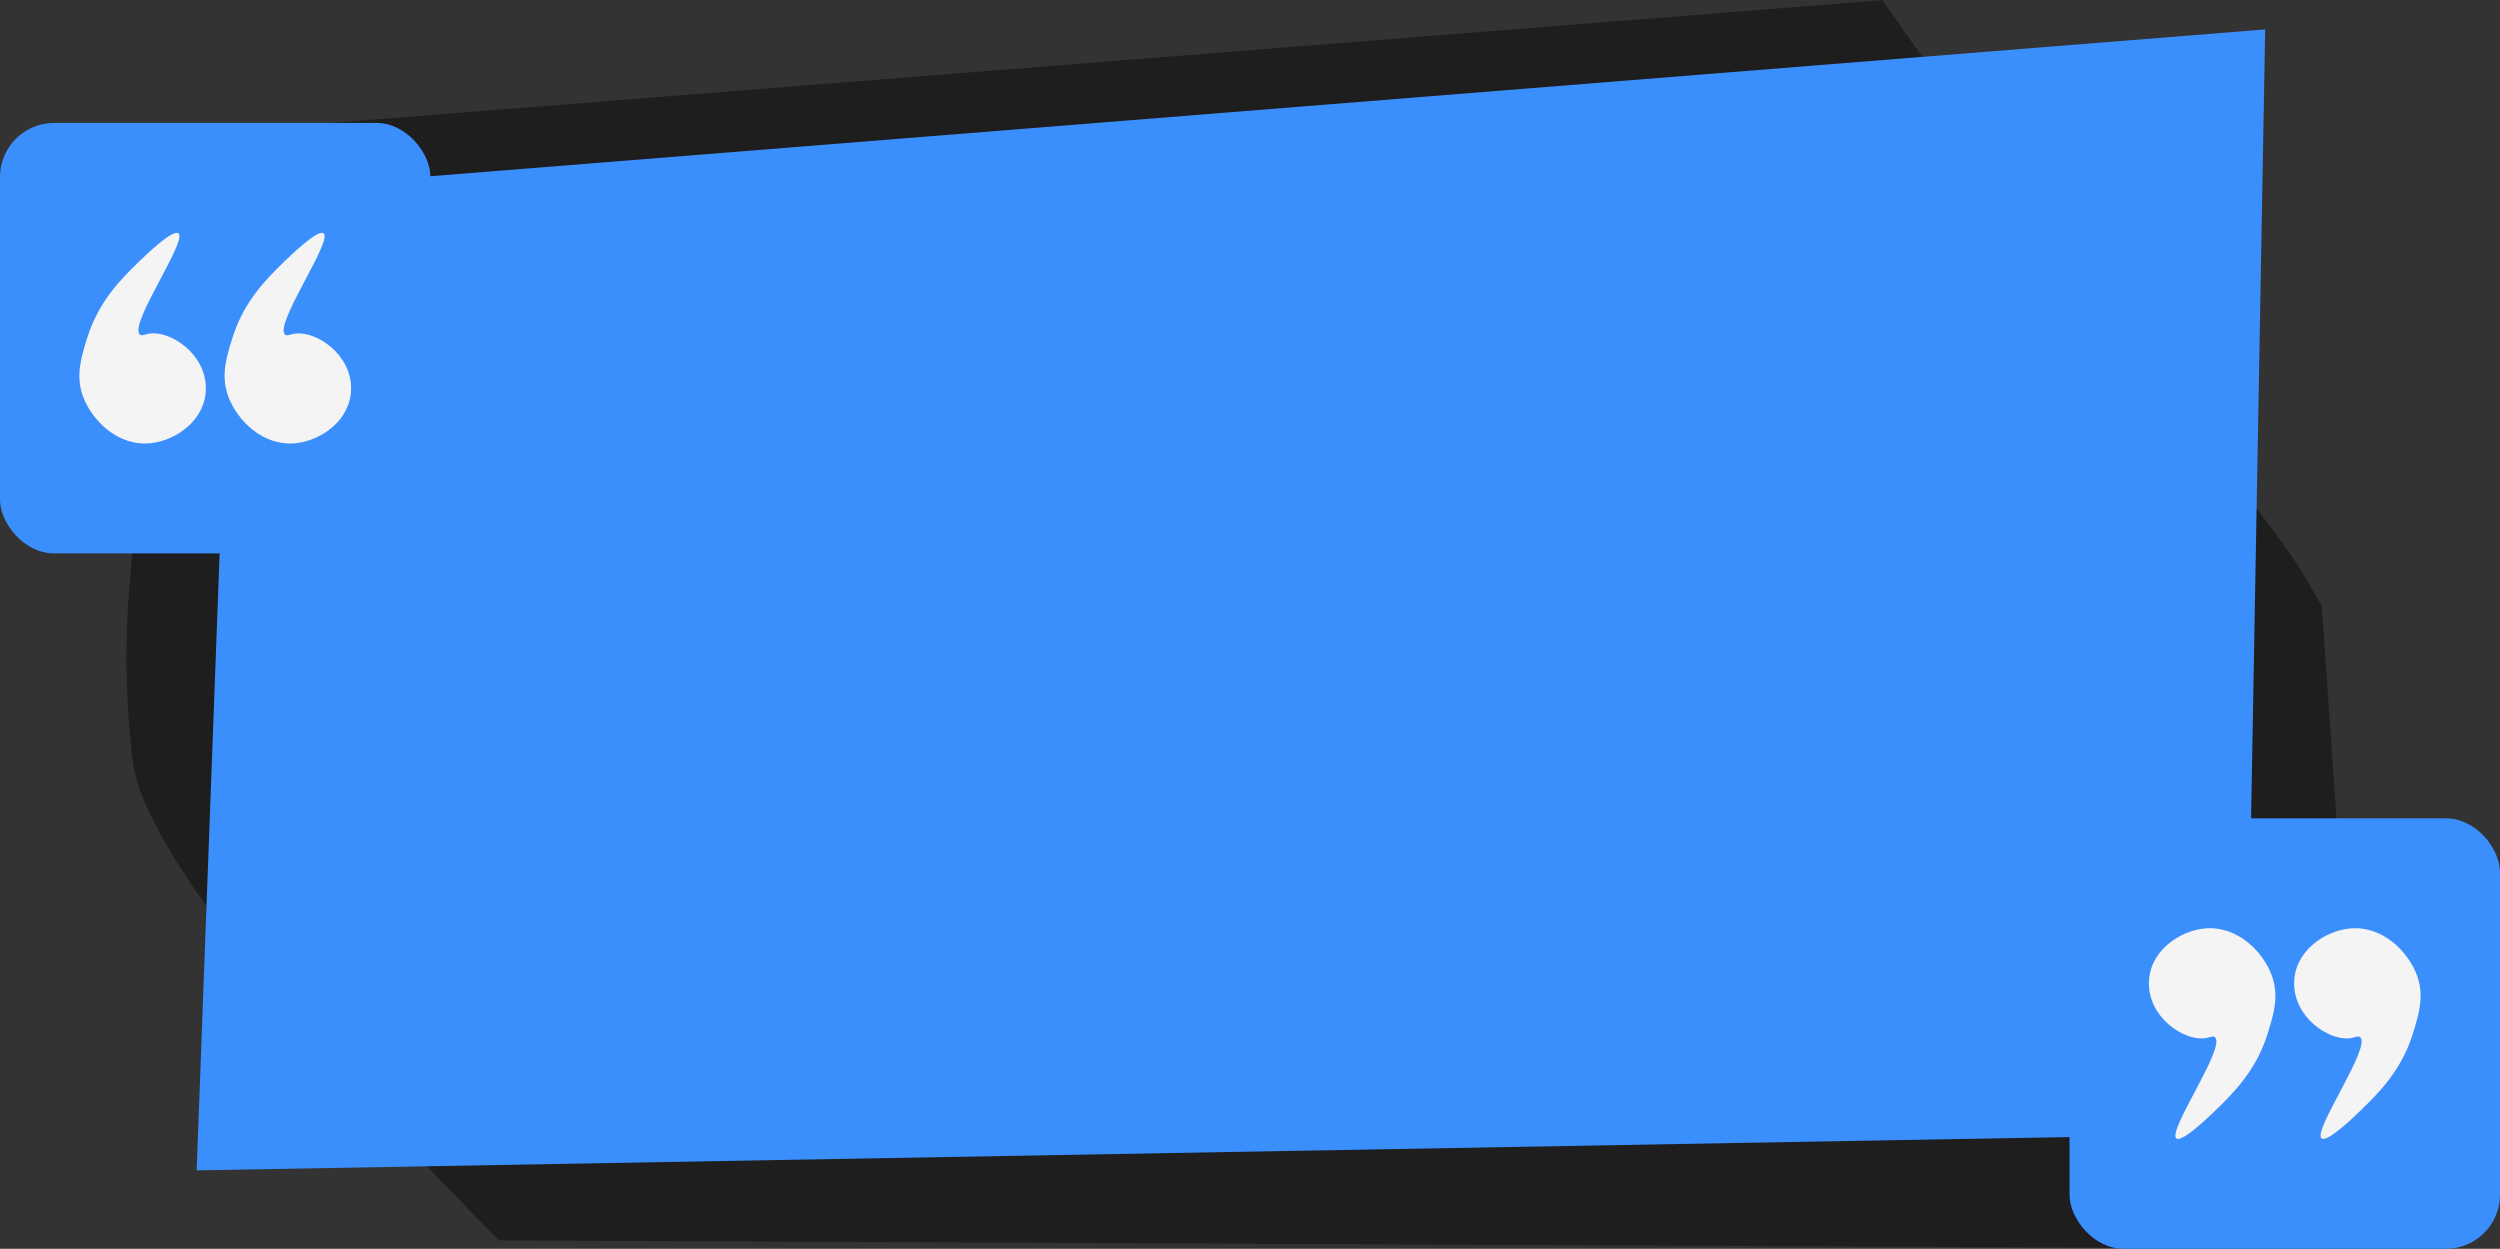
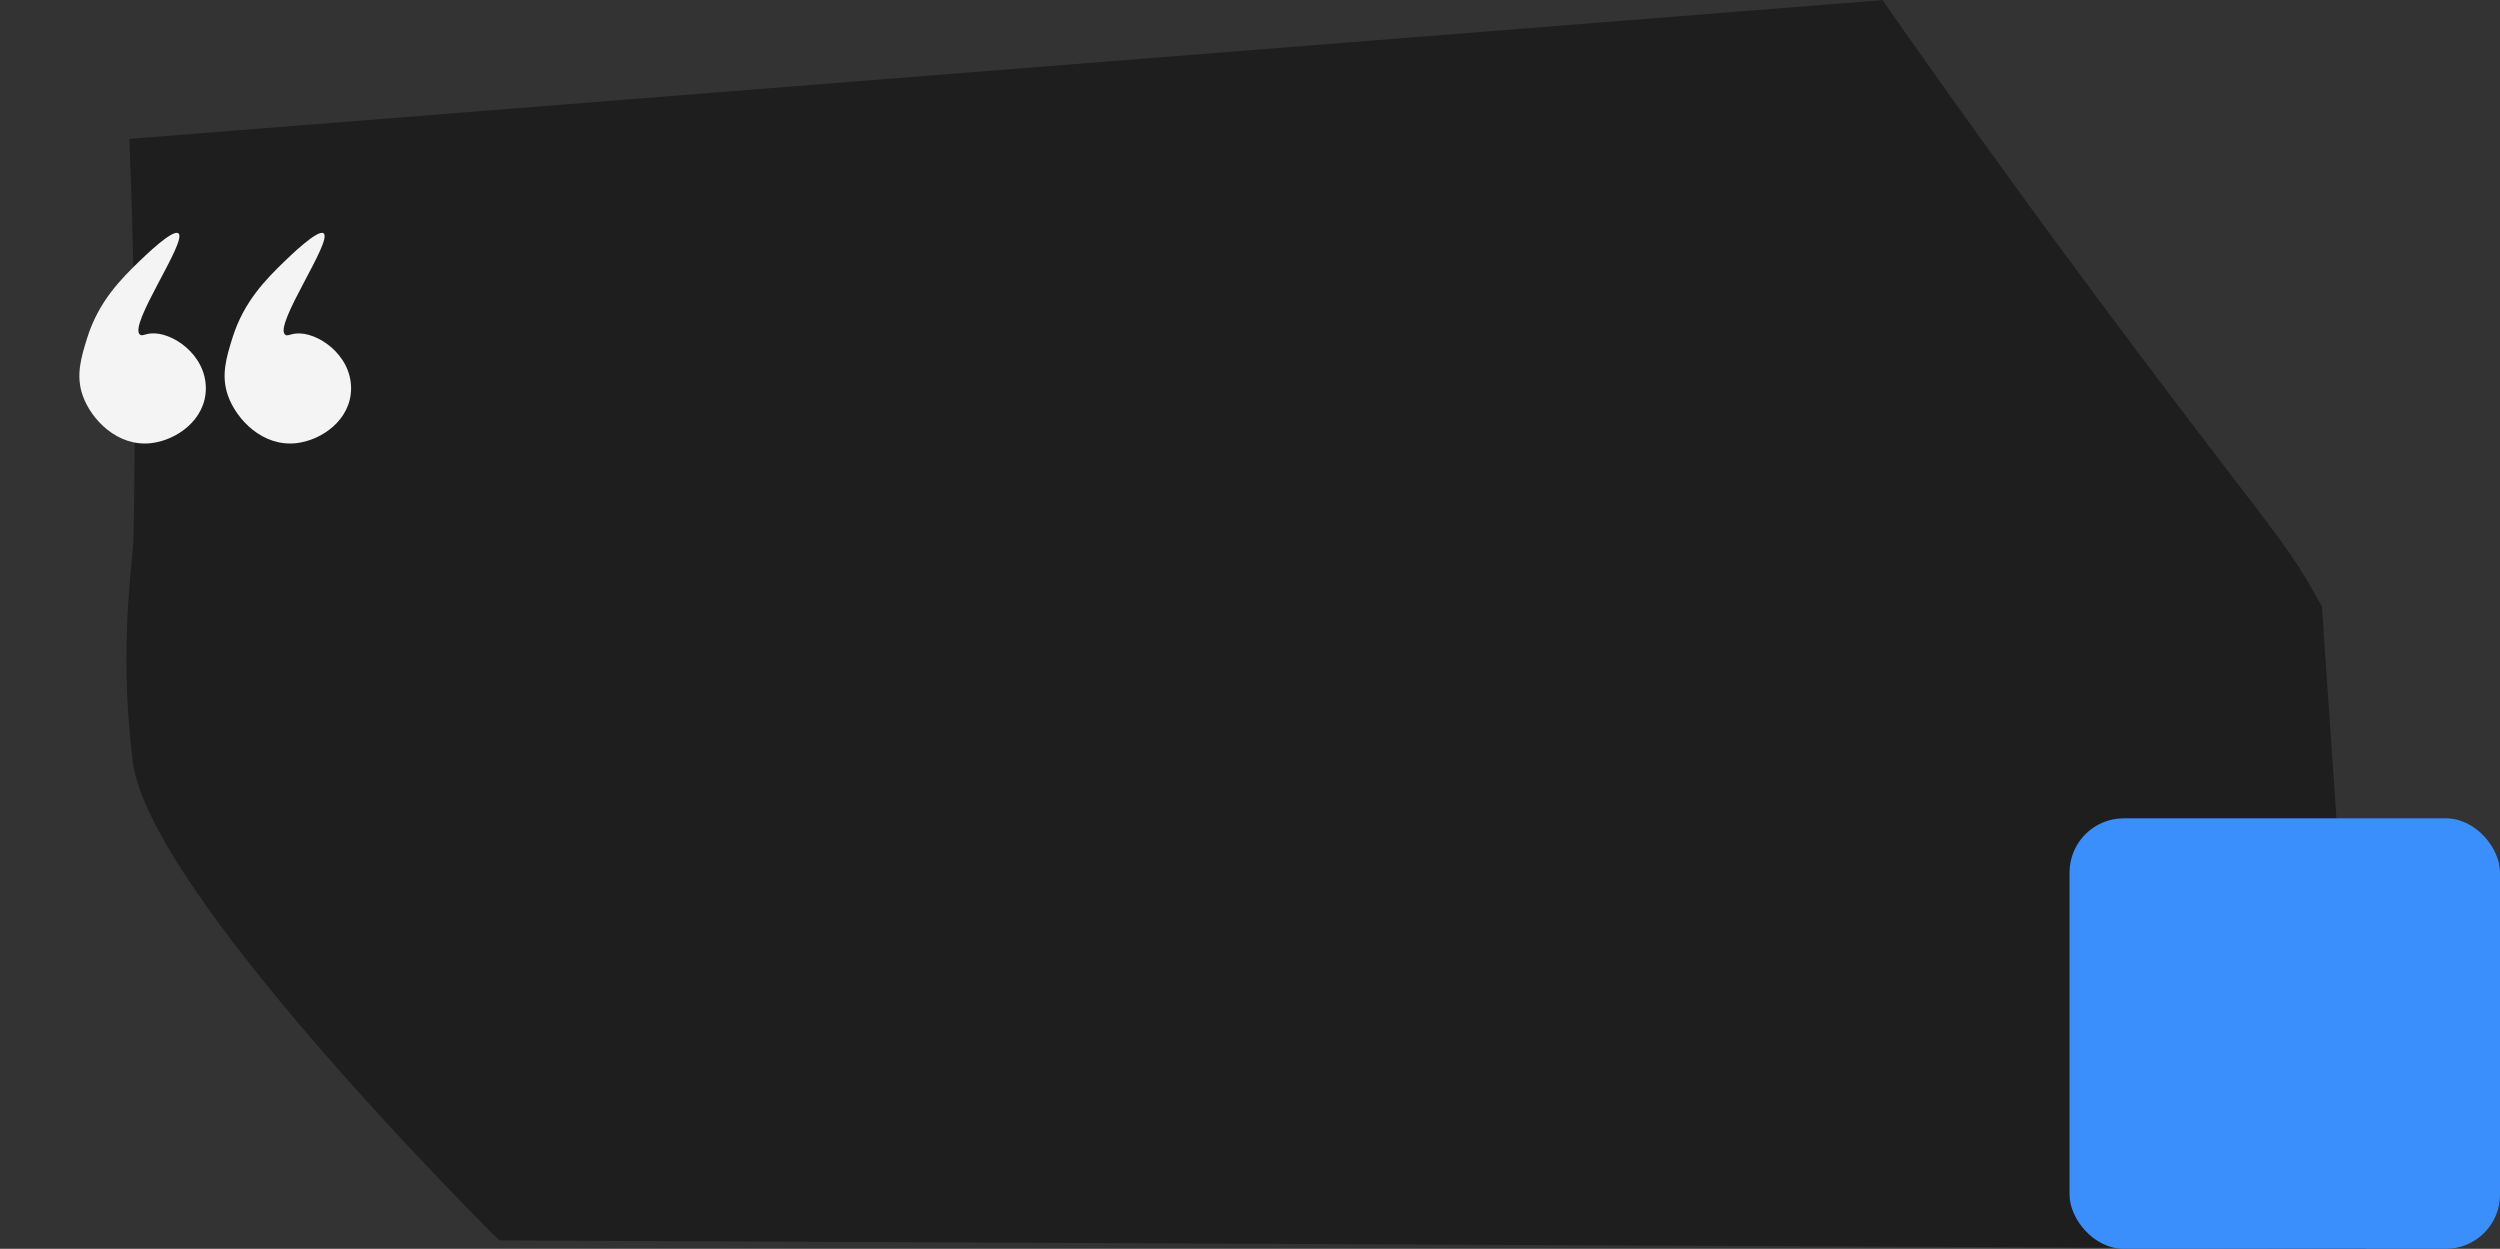
<svg xmlns="http://www.w3.org/2000/svg" fill="#000000" height="460.8" preserveAspectRatio="xMidYMid meet" version="1" viewBox="32.1 334.5 922.5 460.8" width="922.5" zoomAndPan="magnify">
  <rect x="32.1" y="334.5" width="922.5" height="460.8" fill="#333333" stroke="none" />
  <g data-name="Layer 3">
    <g id="change1_1">
      <path d="M905.15,795.31l-688.82-3.1c-5.87-5.79-129.24-128.54-135.22-176.62-.75-6.06-1.31-12.65-1.31-12.65-3-35.75,1.41-62.72,1.56-69.81,1.24-62.52-.14-113.47-1.56-147.38l646.94-51.2c24.94,35.69,63.43,89.67,113.25,155.14,27.89,36.65,35,45,43.44,58.95l.05.1q2.68,4.77,5.4,9.52Q897,676.79,905.15,795.31Z" fill="#1e1e1e" />
    </g>
    <g id="change2_1">
-       <path d="M860.67,752.91l-756,13.45,13.44-361,749.84-60Q864.3,549.16,860.67,752.91Z" fill="#3b8ffd" />
-     </g>
+       </g>
    <g id="change2_2">
-       <rect fill="#3b8ffd" height="158.85" rx="20" width="158.85" x="32.09" y="379.86" />
-     </g>
+       </g>
    <g id="change3_1">
      <path d="M108.06,477.78c0,11.68-10.91,19.22-20.25,20.25-12.33,1.36-22-8.62-25.17-17.51-2.66-7.54-.58-14.21,1.64-21.34,4.21-13.5,12.53-21.76,19.29-28.32,2.09-2,12.27-11.91,14.37-10.26,3.45,2.71-18.58,33.91-14.21,37.37.82.65,1.86-.24,4.08-.43C95.5,456.85,108.06,465.25,108.06,477.78Z" fill="#f4f4f4" />
    </g>
    <g id="change3_2">
      <path d="M161.65,477.78c0,11.68-10.91,19.22-20.25,20.25-12.33,1.36-22-8.62-25.17-17.51-2.66-7.54-.58-14.21,1.64-21.34,4.21-13.5,12.53-21.76,19.29-28.32,2.09-2,12.27-11.91,14.36-10.26C155,423.31,133,454.51,137.32,458c.82.65,1.86-.24,4.08-.43C149.09,456.85,161.65,465.25,161.65,477.78Z" fill="#f4f4f4" />
    </g>
    <g id="change2_3">
      <rect fill="#3b8ffd" height="158.85" rx="20" width="158.85" x="795.76" y="636.46" />
    </g>
    <g id="change3_3">
-       <path d="M878.64,697.39c0-11.68,10.91-19.22,20.25-20.25,12.33-1.35,22,8.63,25.17,17.52,2.66,7.53.58,14.2-1.64,21.34-4.21,13.49-12.53,21.75-19.29,28.31-2.09,2-12.27,11.91-14.37,10.27-3.45-2.71,18.58-33.92,14.21-37.38-.82-.65-1.86.24-4.08.44C891.2,718.32,878.64,709.92,878.64,697.39Z" fill="#f4f4f4" />
-     </g>
+       </g>
    <g id="change3_4">
-       <path d="M825.05,697.39c0-11.68,10.91-19.22,20.25-20.25,12.33-1.35,22,8.63,25.17,17.52,2.66,7.53.58,14.2-1.64,21.34-4.21,13.49-12.53,21.75-19.29,28.31-2.09,2-12.27,11.91-14.36,10.27-3.45-2.71,18.57-33.92,14.2-37.38-.82-.65-1.86.24-4.08.44C837.62,718.32,825.05,709.92,825.05,697.39Z" fill="#f4f4f4" />
-     </g>
+       </g>
  </g>
</svg>